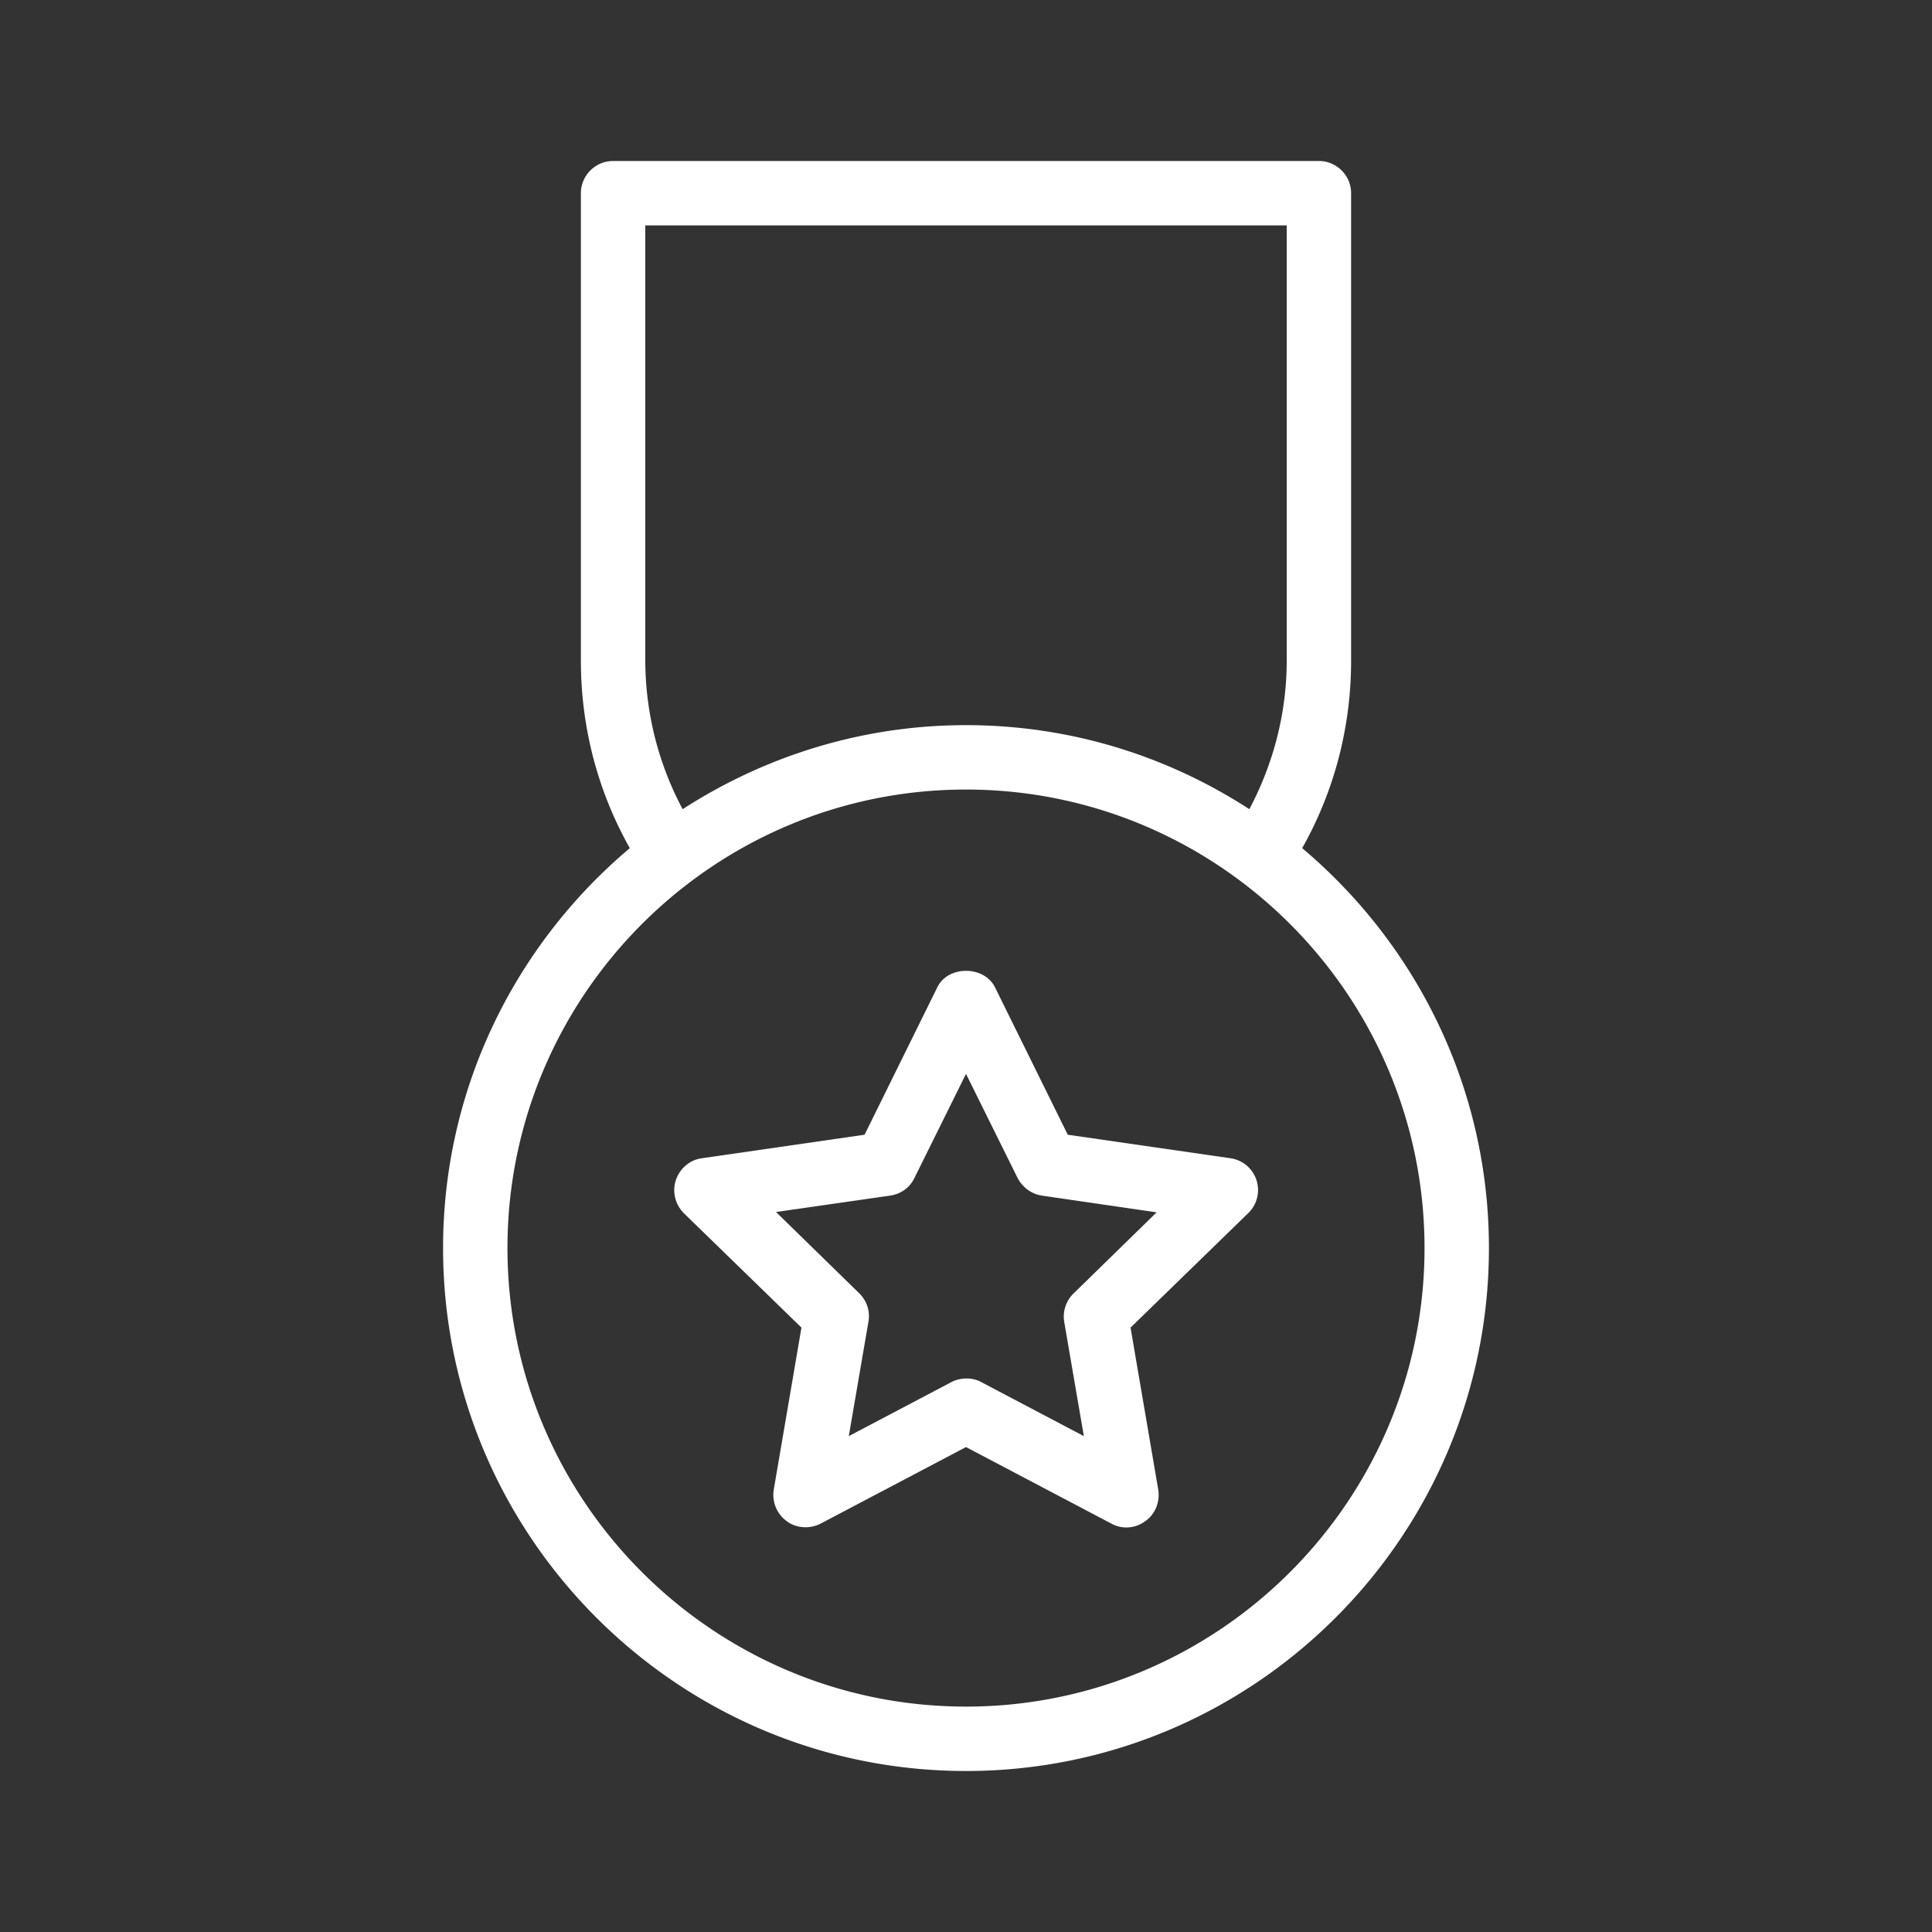
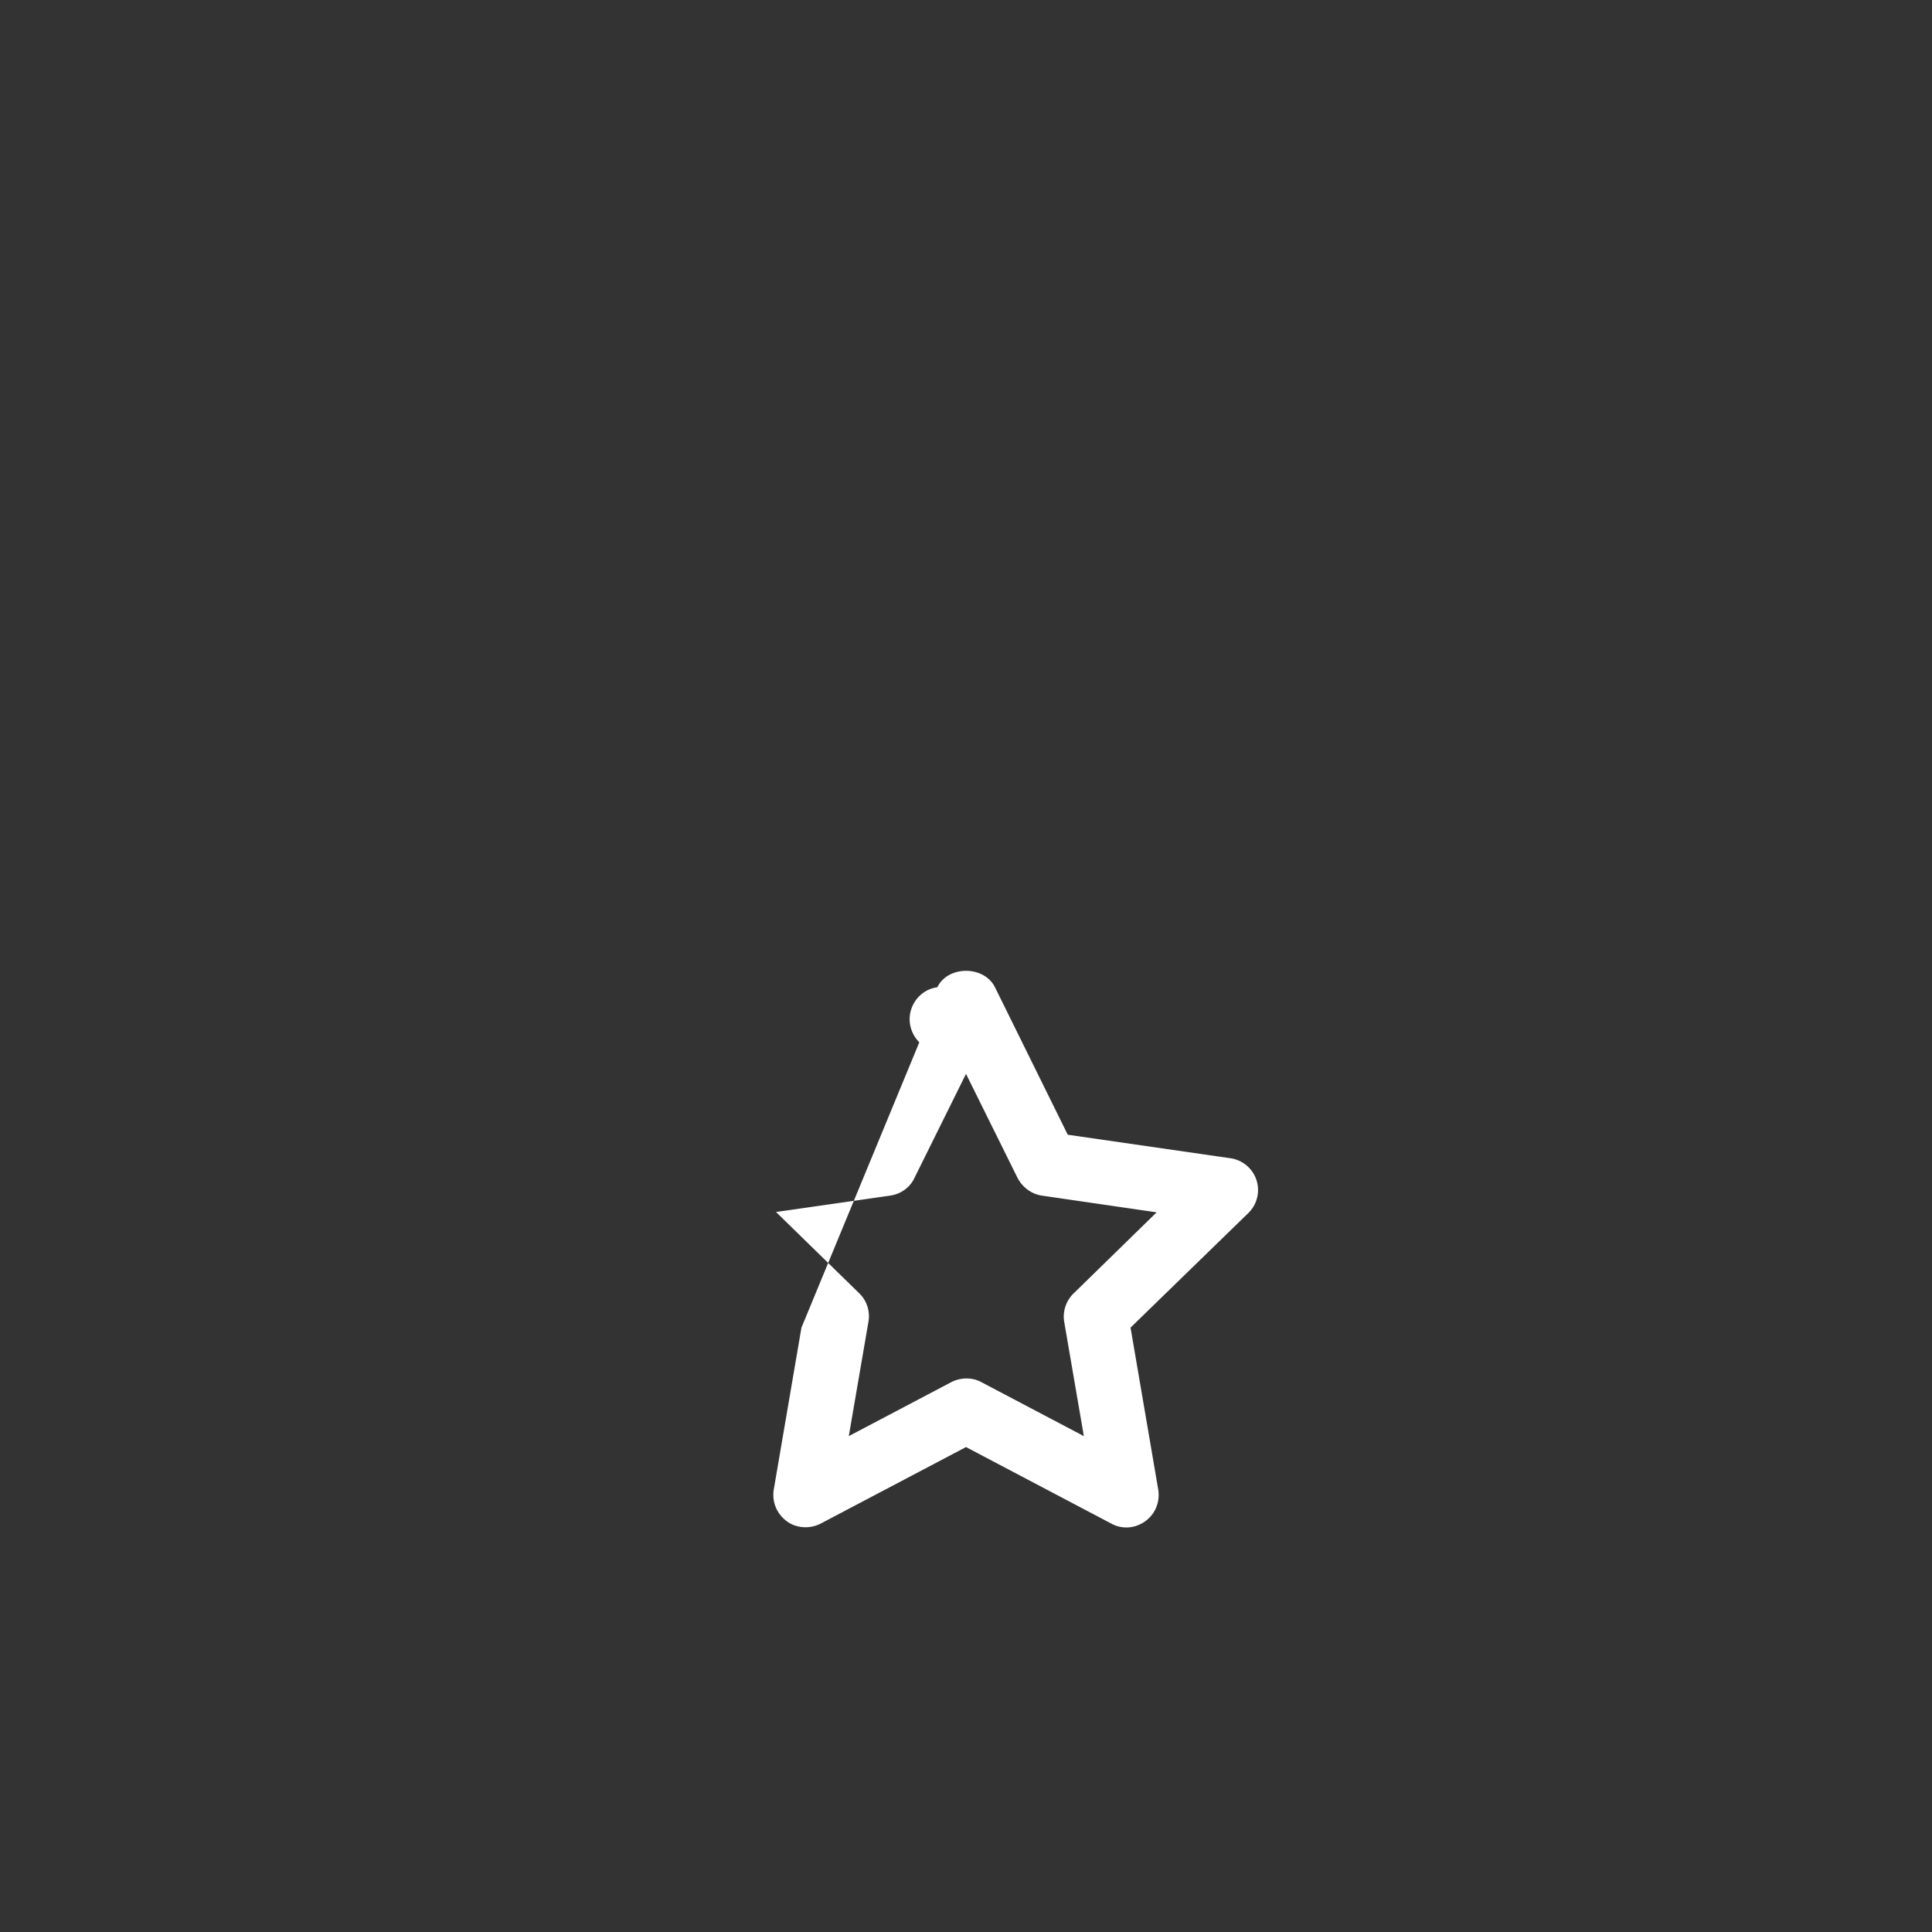
<svg xmlns="http://www.w3.org/2000/svg" version="1.1" width="512" height="512" x="0" y="0" viewBox="0 0 60 60" style="enable-background:new 0 0 512 512" xml:space="preserve" class="">
  <rect x="0" y="0" width="60" height="60" fill="#333333" stroke="none" />
  <g>
-     <path d="M30 55c8.96 0 16.24-7.29 16.24-16.24 0-4.98-2.26-9.44-5.8-12.42 1-1.77 1.52-3.77 1.52-5.82V6c0-.55-.45-1-1-1H19.04c-.55 0-1 .45-1 1v14.52c0 2.05.52 4.05 1.52 5.82-3.54 2.98-5.8 7.44-5.8 12.42C13.76 47.71 21.04 55 30 55zm-9.96-34.48V7h19.92v13.52c0 1.62-.41 3.19-1.16 4.61-2.54-1.65-5.56-2.61-8.8-2.61s-6.26.97-8.8 2.61a9.85 9.85 0 0 1-1.16-4.61zm9.96 4c7.85 0 14.24 6.39 14.24 14.24S37.85 53 30 53s-14.24-6.39-14.24-14.24S22.15 24.52 30 24.52z" fill="#ffffff" opacity="1" data-original="#000000" />
-     <path d="m24.89 41.23-.86 5.03c-.06.38.09.75.4.98.17.13.38.19.59.19.16 0 .32-.04.46-.11L30 44.94l4.52 2.38c.33.18.74.15 1.05-.08.31-.22.46-.6.4-.98l-.86-5.03 3.66-3.56a.997.997 0 0 0-.56-1.7l-5.05-.73-2.26-4.58c-.34-.68-1.46-.68-1.79 0l-2.26 4.58-5.05.73c-.38.05-.69.32-.81.68s-.02.76.25 1.03zm2.76-4.1c.33-.05.61-.25.75-.55l1.6-3.23 1.6 3.23c.15.29.43.5.75.55l3.57.52-2.58 2.52a1 1 0 0 0-.29.88l.61 3.55-3.19-1.68c-.15-.08-.3-.11-.46-.11s-.32.04-.46.11l-3.19 1.68.61-3.55a.991.991 0 0 0-.29-.89l-2.58-2.52z" fill="#ffffff" opacity="1" data-original="#000000" />
+     <path d="m24.89 41.23-.86 5.03c-.06.38.09.75.4.98.17.13.38.19.59.19.16 0 .32-.04.46-.11L30 44.94l4.52 2.38c.33.18.74.15 1.05-.08.31-.22.46-.6.4-.98l-.86-5.03 3.66-3.56a.997.997 0 0 0-.56-1.7l-5.05-.73-2.26-4.58c-.34-.68-1.46-.68-1.79 0c-.38.05-.69.32-.81.68s-.02.76.25 1.03zm2.76-4.1c.33-.05.61-.25.75-.55l1.6-3.23 1.6 3.23c.15.29.43.5.75.55l3.57.52-2.58 2.52a1 1 0 0 0-.29.88l.61 3.55-3.19-1.68c-.15-.08-.3-.11-.46-.11s-.32.04-.46.11l-3.19 1.68.61-3.55a.991.991 0 0 0-.29-.89l-2.58-2.52z" fill="#ffffff" opacity="1" data-original="#000000" />
  </g>
</svg>